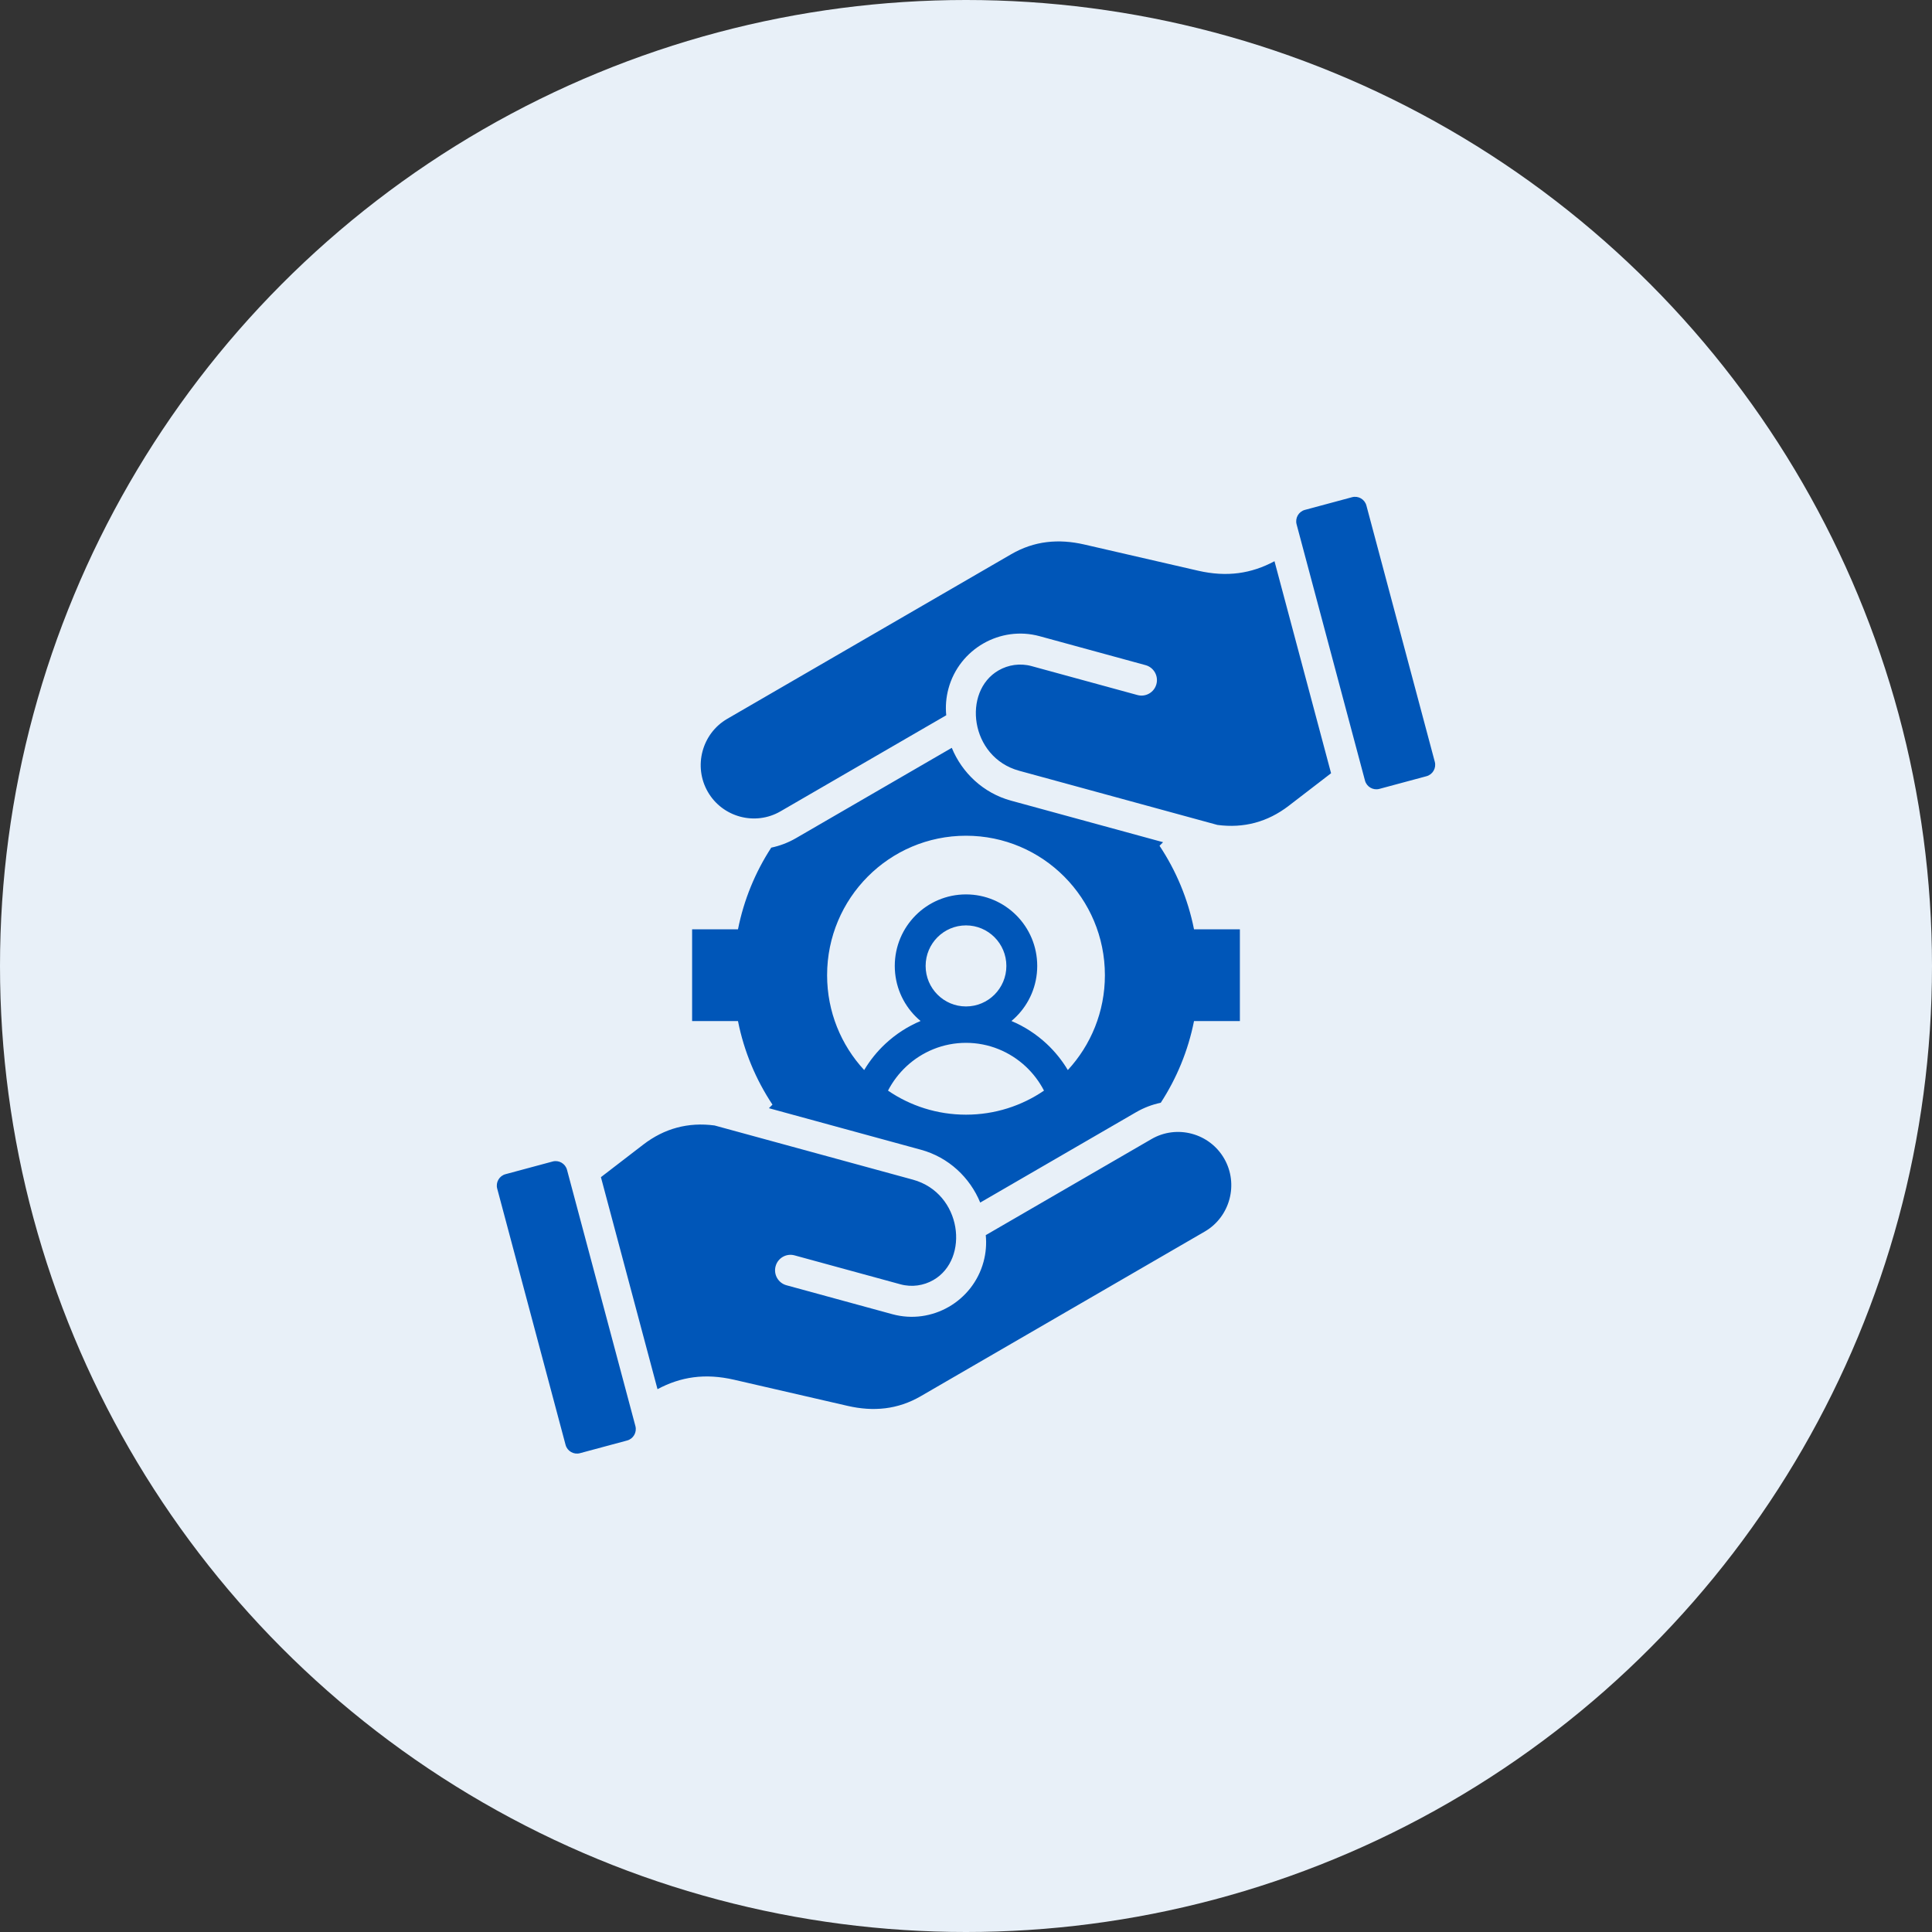
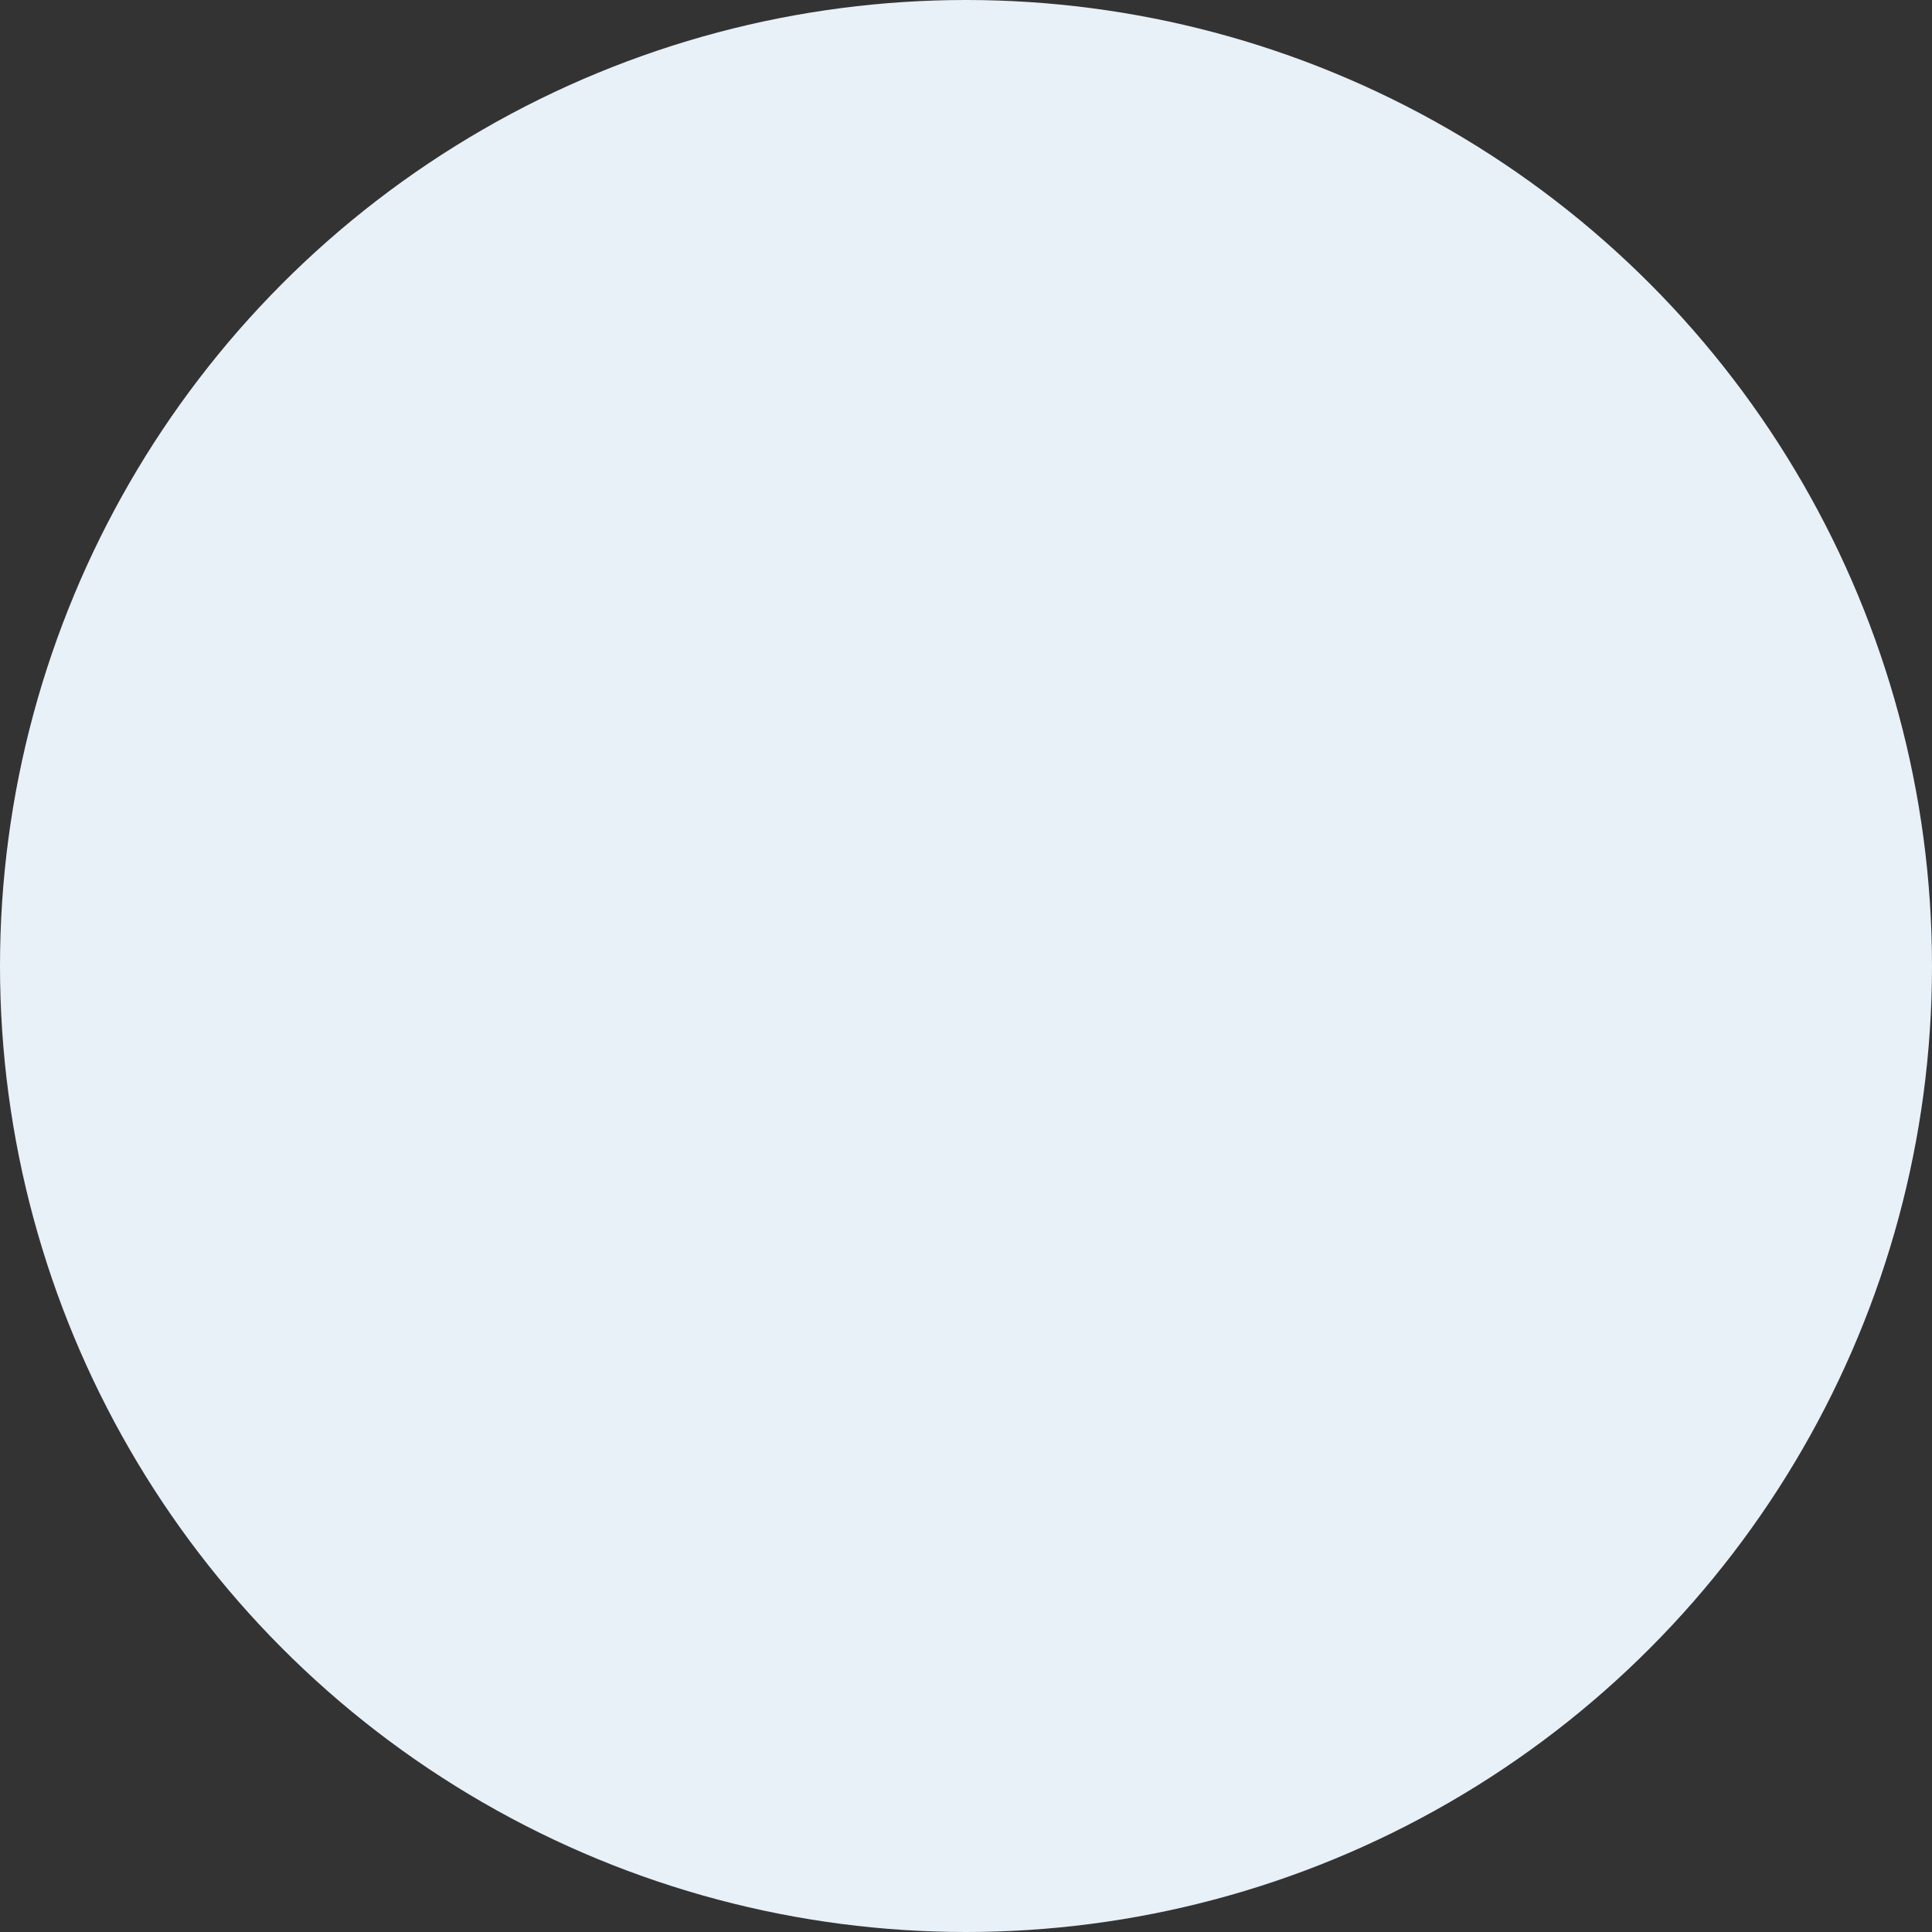
<svg xmlns="http://www.w3.org/2000/svg" width="105" height="105" viewBox="0 0 105 105" fill="none">
  <rect x="0" y="0" width="105" height="105" fill="#333333" stroke="none" />
  <circle cx="52.5" cy="52.5" r="52.5" fill="#E8F0F8" />
-   <path fill-rule="evenodd" clip-rule="evenodd" d="M41.788 60.228L41.982 60.034C41.083 58.681 40.436 57.145 40.108 55.494H37.615V50.506H40.108C40.428 48.896 41.051 47.396 41.915 46.068C42.375 45.971 42.828 45.802 43.256 45.554L51.727 40.643C52.286 42.003 53.441 43.102 54.948 43.514L63.211 45.772L63.018 45.966C63.917 47.319 64.564 48.854 64.892 50.506H67.385V55.494H64.892C64.572 57.104 63.949 58.604 63.085 59.932C62.625 60.028 62.172 60.198 61.744 60.446L53.273 65.357C52.713 63.997 51.558 62.898 50.051 62.486L41.788 60.228H41.788ZM72.341 42.024L69.266 30.501C68.013 31.171 66.693 31.38 65.107 31.015L58.935 29.594C57.53 29.27 56.209 29.395 54.96 30.119L39.526 39.066C38.148 39.865 37.672 41.649 38.467 43.032C39.262 44.415 41.04 44.894 42.417 44.095L51.426 38.873C51.379 38.399 51.416 37.909 51.547 37.424C51.839 36.347 52.542 35.489 53.44 34.973C54.338 34.457 55.431 34.283 56.502 34.576L62.258 36.149C62.705 36.271 62.969 36.733 62.848 37.182C62.727 37.631 62.266 37.896 61.819 37.774L56.063 36.201C55.437 36.03 54.798 36.132 54.272 36.433C52.288 37.574 52.712 41.157 55.389 41.889L66.164 44.833C67.594 45.023 68.892 44.676 70.038 43.795L72.341 42.024L72.341 42.024ZM32.659 63.976L35.734 75.499C36.986 74.829 38.307 74.62 39.893 74.985L46.065 76.406C47.47 76.73 48.791 76.605 50.04 75.881L65.474 66.933C66.852 66.135 67.328 64.351 66.533 62.968C65.738 61.585 63.96 61.106 62.583 61.905L53.574 67.127C53.621 67.601 53.584 68.091 53.453 68.576C53.161 69.653 52.458 70.511 51.56 71.027C50.662 71.543 49.569 71.717 48.498 71.424L42.742 69.851C42.295 69.729 42.031 69.267 42.152 68.818C42.273 68.369 42.734 68.104 43.181 68.226L48.937 69.799C49.563 69.97 50.202 69.868 50.727 69.567C52.712 68.427 52.288 64.843 49.611 64.111L38.836 61.167C37.406 60.977 36.108 61.324 34.962 62.205L32.659 63.976V63.976ZM30.816 63.577L34.533 77.505C34.623 77.845 34.421 78.198 34.082 78.288L31.518 78.978C31.18 79.069 30.829 78.866 30.738 78.526L27.022 64.598C26.931 64.258 27.134 63.906 27.472 63.815L30.036 63.125C30.374 63.034 30.725 63.237 30.816 63.577ZM74.184 42.423L70.467 28.495C70.377 28.155 70.579 27.802 70.918 27.712L73.481 27.022C73.82 26.931 74.171 27.134 74.261 27.474L77.978 41.402C78.069 41.742 77.866 42.094 77.528 42.185L74.964 42.875C74.626 42.966 74.275 42.763 74.184 42.423ZM52.5 45.42C48.331 45.42 44.951 48.813 44.951 53C44.951 54.991 45.715 56.802 46.966 58.155C47.283 57.625 47.672 57.143 48.121 56.725C48.677 56.208 49.323 55.786 50.031 55.489C49.938 55.411 49.848 55.33 49.763 55.244C49.062 54.54 48.629 53.569 48.629 52.496C48.629 51.422 49.062 50.451 49.763 49.747C50.463 49.044 51.431 48.609 52.5 48.609C53.569 48.609 54.536 49.044 55.237 49.747C55.938 50.451 56.371 51.422 56.371 52.496C56.371 53.569 55.938 54.54 55.237 55.244C55.152 55.33 55.062 55.411 54.969 55.489C55.677 55.786 56.323 56.208 56.879 56.725C57.328 57.143 57.718 57.625 58.034 58.155C59.284 56.802 60.049 54.991 60.049 53C60.049 48.813 56.669 45.42 52.5 45.42H52.5ZM56.739 59.273C56.483 58.778 56.143 58.332 55.739 57.955C54.887 57.163 53.748 56.676 52.5 56.676C51.252 56.676 50.113 57.163 49.261 57.955C48.857 58.332 48.517 58.778 48.261 59.273C49.469 60.098 50.928 60.58 52.5 60.58C54.071 60.58 55.531 60.098 56.739 59.273H56.739ZM52.5 50.293C51.894 50.293 51.346 50.54 50.949 50.938C50.552 51.337 50.306 51.887 50.306 52.496C50.306 53.104 50.552 53.654 50.949 54.053C51.346 54.452 51.894 54.698 52.5 54.698C53.106 54.698 53.654 54.452 54.051 54.053C54.448 53.654 54.694 53.104 54.694 52.496C54.694 51.887 54.448 51.337 54.051 50.938C53.654 50.54 53.106 50.293 52.5 50.293Z" fill="#0056B8" />
</svg>